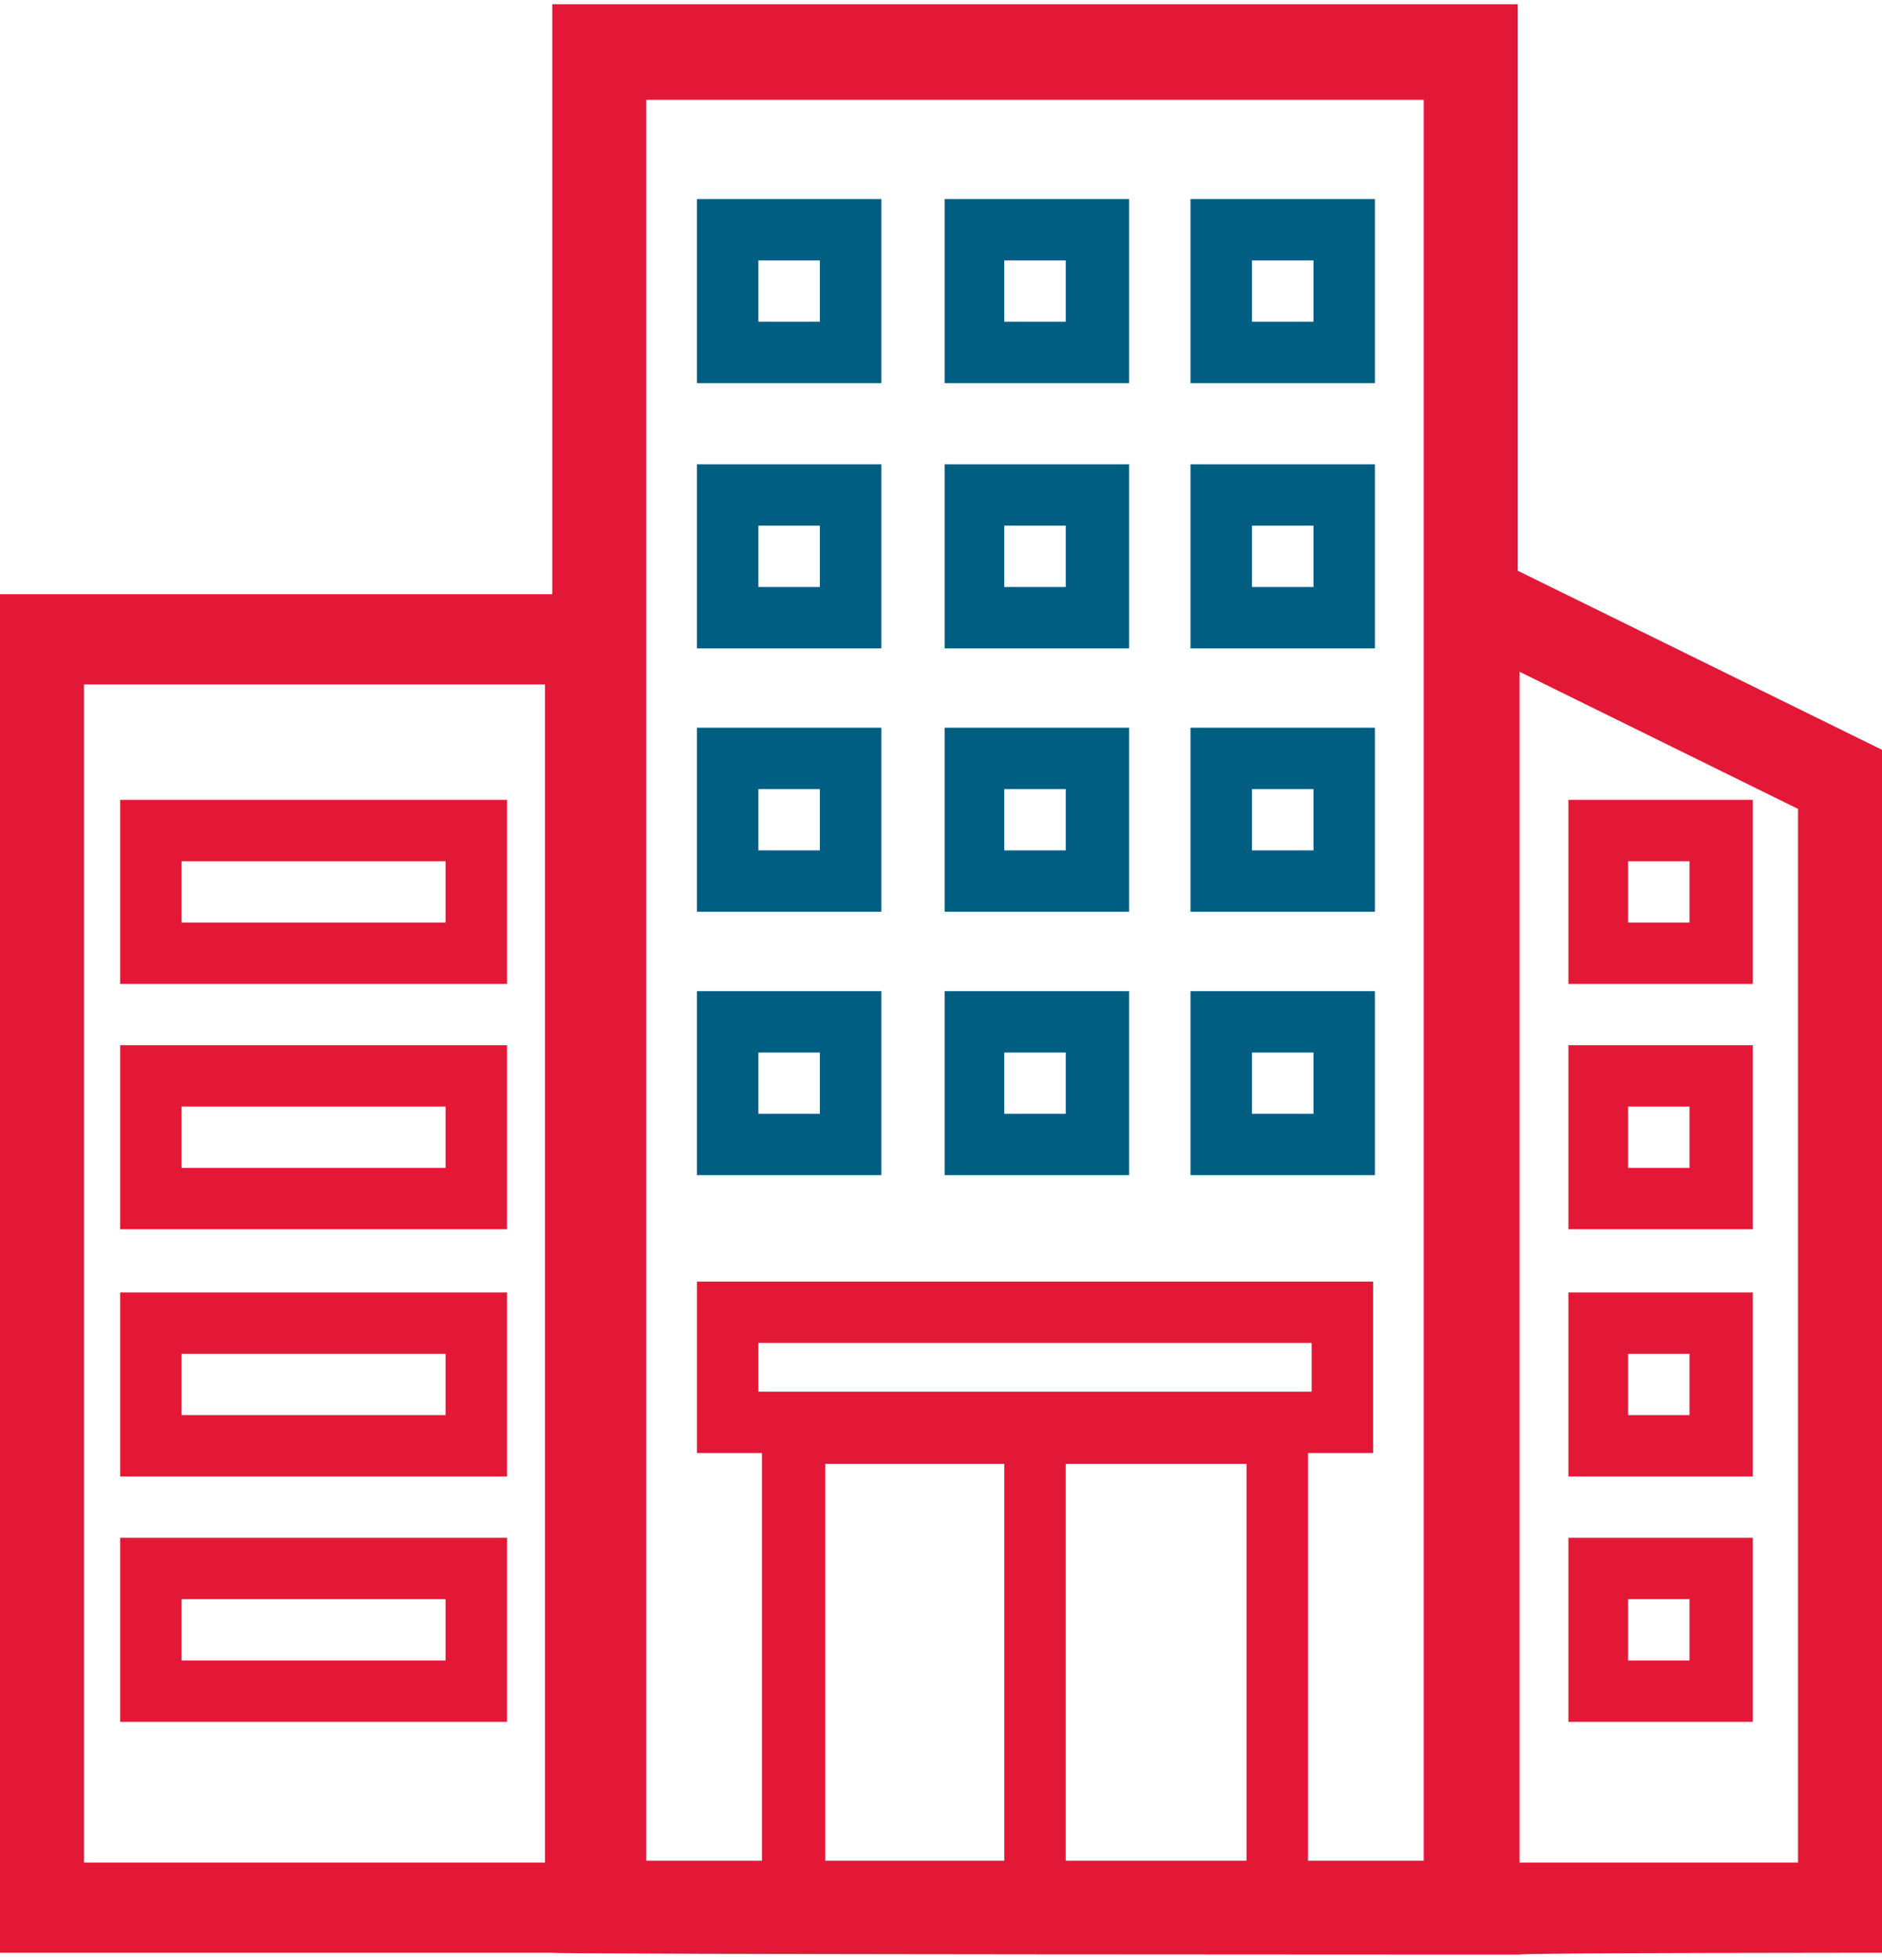
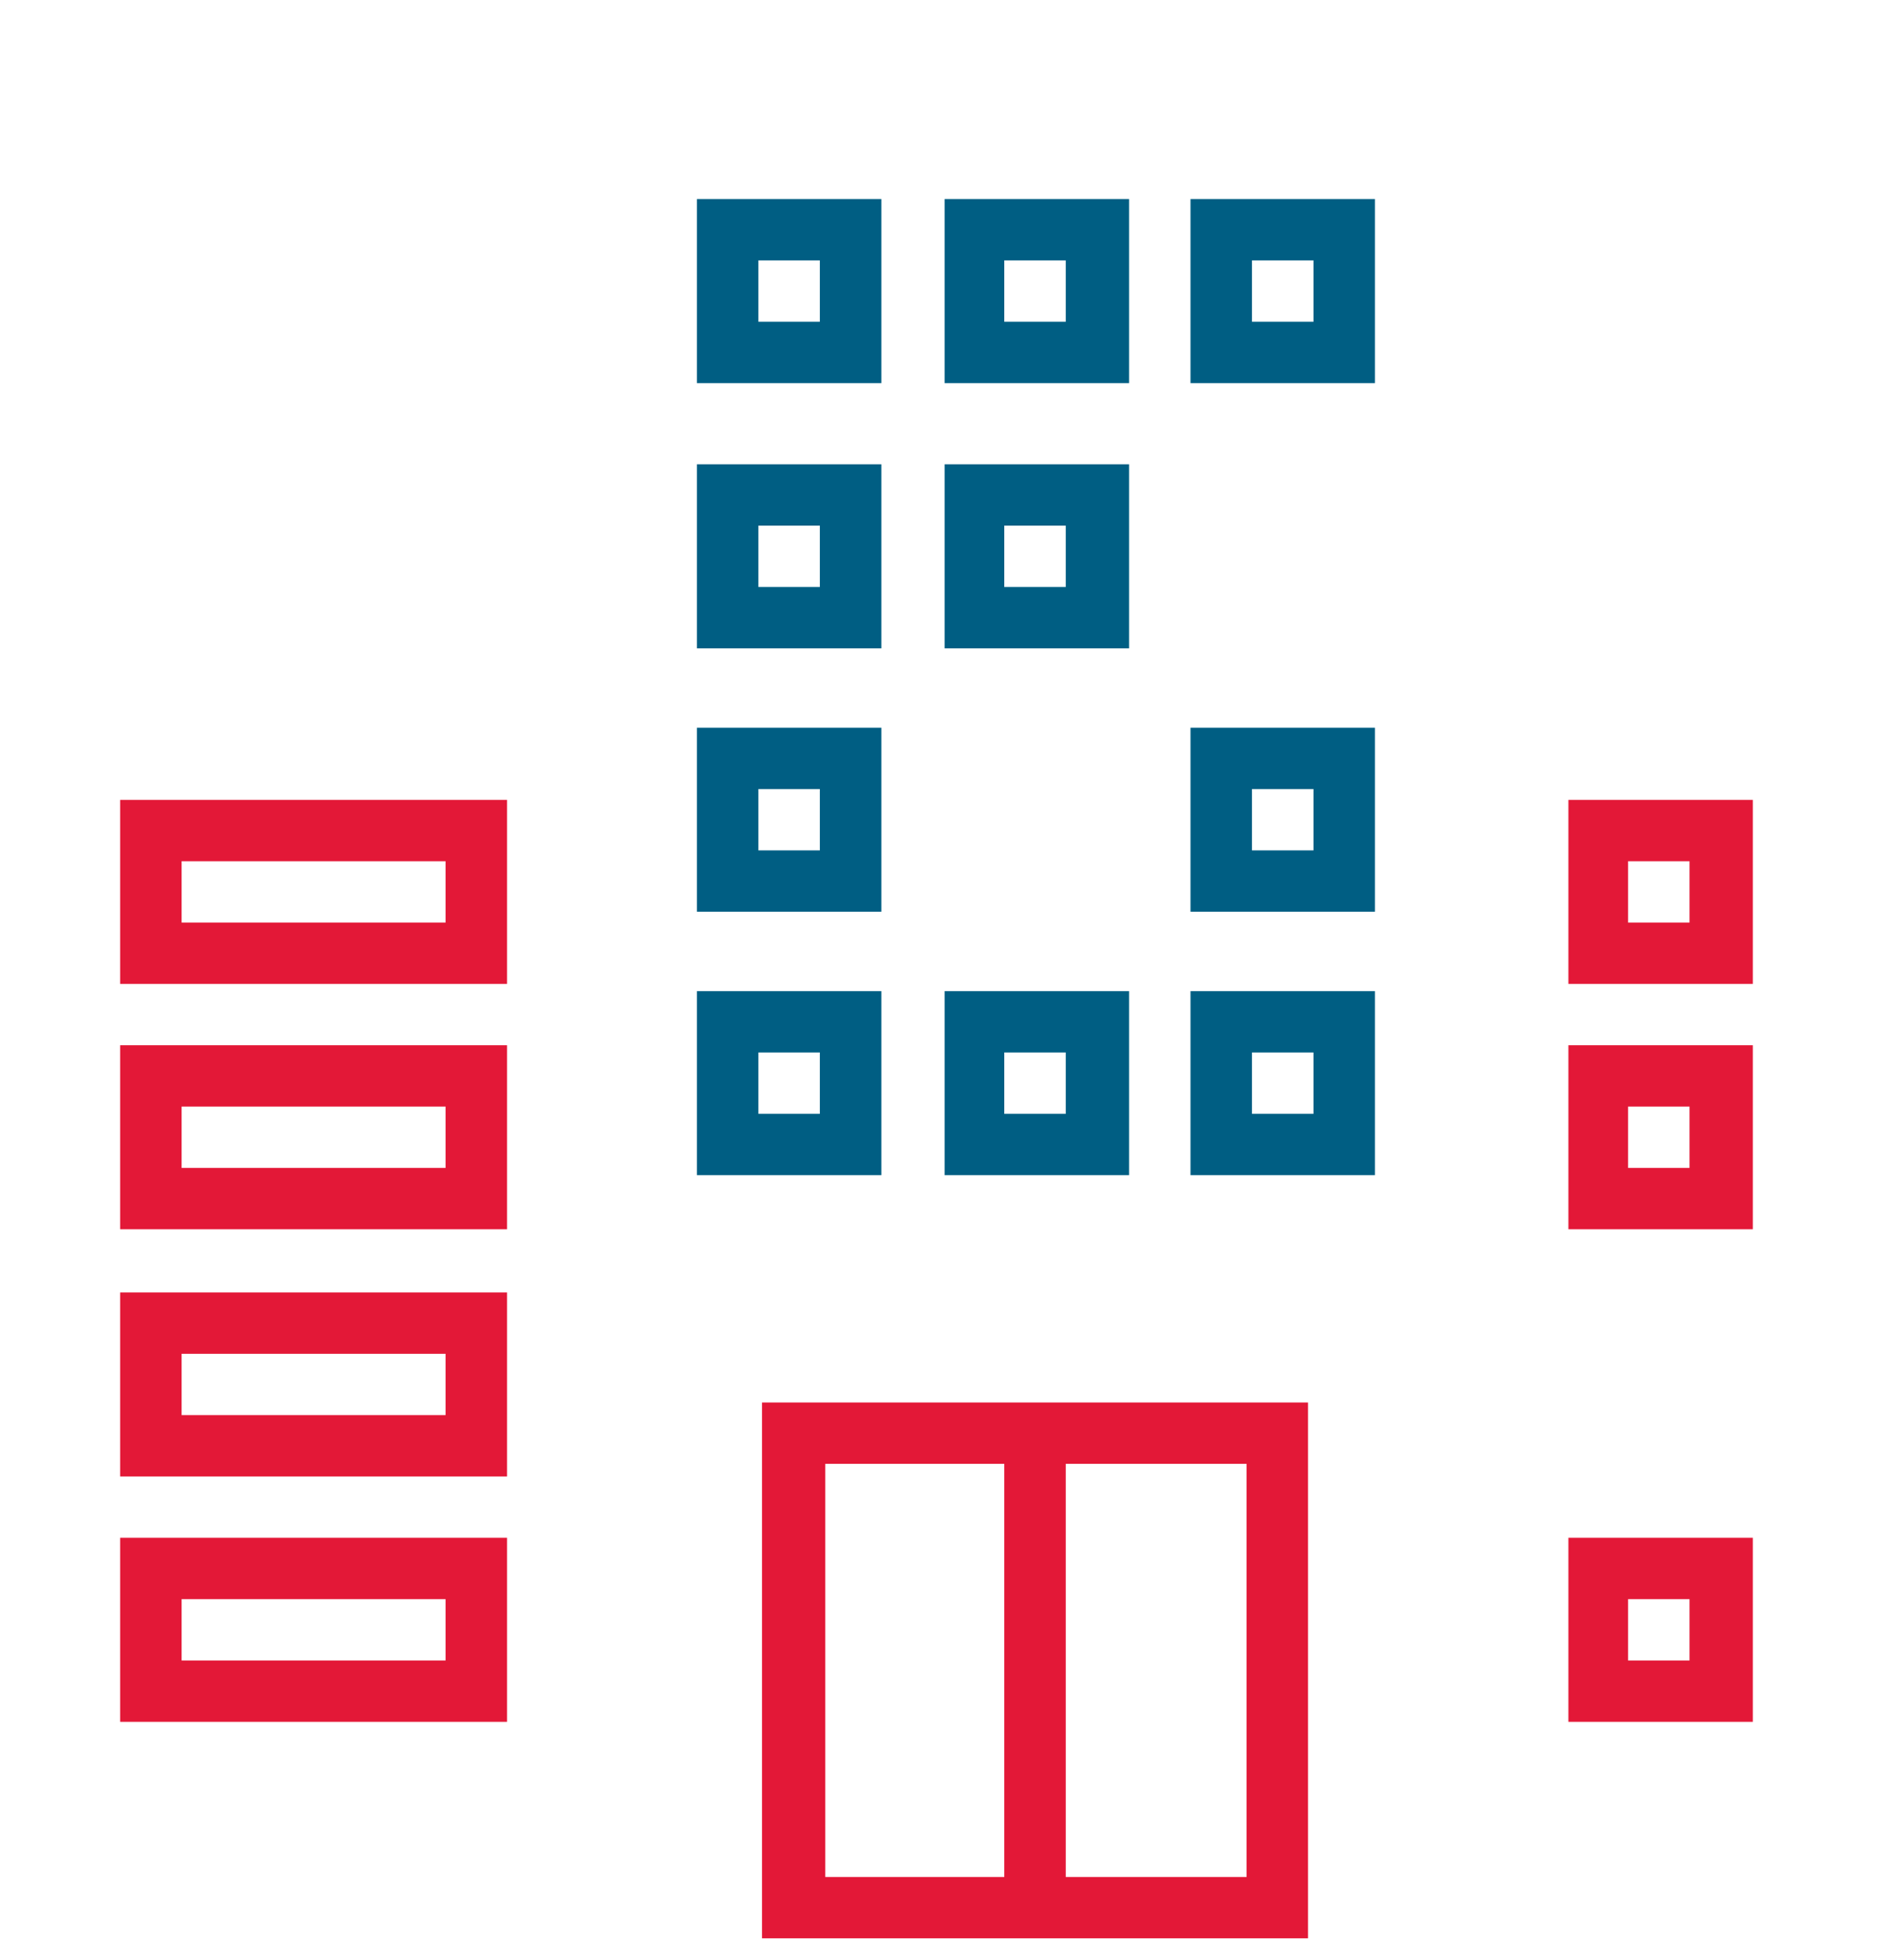
<svg xmlns="http://www.w3.org/2000/svg" width="97" height="101" viewBox="0 0 97 101" fill="none">
  <g clip-path="url(#clip0_40000029_25860)">
    <path d="M87.08 44.378V47.539H83.912V44.378H87.08ZM90.342 41.217H80.837V50.7H90.342V41.217Z" fill="#E31837" />
    <path d="M87.08 57.021V60.182H83.912V57.021H87.08ZM90.342 53.86H80.837V63.343H90.342V53.86Z" fill="#E31837" />
-     <path d="M87.08 69.759V72.919H83.912V69.759H87.08ZM90.342 66.598H80.837V76.081H90.342V66.598Z" fill="#E31837" />
    <path d="M87.08 82.402V85.563H83.912V82.402H87.08ZM90.342 79.241H80.837V88.724H90.342V79.241Z" fill="#E31837" />
    <path d="M22.966 44.378V47.539H9.36V44.378H22.966ZM26.134 41.217H6.192V50.7H26.134V41.217Z" fill="#E31837" />
    <path d="M22.966 57.021V60.182H9.36V57.021H22.966ZM26.134 53.86H6.192V63.343H26.134V53.86Z" fill="#E31837" />
    <path d="M22.966 69.759V72.919H9.36V69.759H22.966ZM26.134 66.598H6.192V76.081H26.134V66.598Z" fill="#E31837" />
    <path d="M22.966 82.402V85.563H9.36V82.402H22.966ZM26.134 79.241H6.192V88.724H26.134V79.241Z" fill="#E31837" />
    <path d="M42.256 13.419V16.58H39.088V13.419H42.256ZM45.425 10.258H35.919V19.741H45.425V10.258Z" fill="#005E83" />
    <path d="M54.93 13.419V16.58H51.761V13.419H54.93ZM58.192 10.258H48.686V19.741H58.192V10.258Z" fill="#005E83" />
    <path d="M67.697 13.419V16.58H64.528V13.419H67.697ZM70.865 10.258H61.36V19.741H70.865V10.258Z" fill="#005E83" />
    <path d="M42.256 27.086V30.247H39.088V27.086H42.256ZM45.425 23.925H35.919V33.408H45.425V23.925Z" fill="#005E83" />
    <path d="M54.93 27.086V30.247H51.761V27.086H54.93ZM58.192 23.925H48.686V33.408H58.192V23.925Z" fill="#005E83" />
-     <path d="M67.697 27.086V30.247H64.528V27.086H67.697ZM70.865 23.925H61.36V33.408H70.865V23.925Z" fill="#005E83" />
    <path d="M42.256 40.659V43.82H39.088V40.659H42.256ZM45.425 37.498H35.919V46.981H45.425V37.498Z" fill="#005E83" />
-     <path d="M54.93 40.659V43.82H51.761V40.659H54.93ZM58.192 37.498H48.686V46.981H58.192V37.498Z" fill="#005E83" />
    <path d="M67.697 40.659V43.82H64.528V40.659H67.697ZM70.865 37.498H61.36V46.981H70.865V37.498Z" fill="#005E83" />
    <path d="M42.256 54.233V57.394H39.088V54.233H42.256ZM45.425 51.072H35.919V60.555H45.425V51.072Z" fill="#005E83" />
    <path d="M54.93 54.233V57.394H51.761V54.233H54.93ZM58.192 51.072H48.686V60.555H58.192V51.072Z" fill="#005E83" />
    <path d="M67.697 54.233V57.394H64.528V54.233H67.697ZM70.865 51.072H61.36V60.555H70.865V51.072Z" fill="#005E83" />
-     <path d="M97.331 38.8L78.227 29.41V0.218H28.464V30.619H-0.331V100.624H28.464C28.464 100.717 78.32 100.717 78.32 100.717C78.32 100.624 97.424 100.624 97.424 100.624V38.8H97.331ZM28.091 95.975H4.328V35.267H28.091V95.975ZM73.381 95.883H33.31V5.145H73.381V95.883ZM92.671 95.975H78.32V34.616L92.671 41.682V95.975Z" fill="#E31837" />
-     <path d="M70.772 74.872H35.919V66.04H70.772V74.872ZM39.088 71.711H67.604V69.201H39.088V71.711Z" fill="#E31837" />
    <path d="M67.417 99.88H39.274V72.269H67.417V99.88ZM42.536 96.719H64.249V75.43H42.536V96.719Z" fill="#E31837" />
    <path d="M54.93 73.291H51.762V98.393H54.93V73.291Z" fill="#E31837" />
  </g>
  <defs>
    <clipPath id="clip0_40000029_25860">
      <rect width="97.662" height="100.499" fill="white" transform="translate(-0.331 0.218)" />
    </clipPath>
  </defs>
</svg>